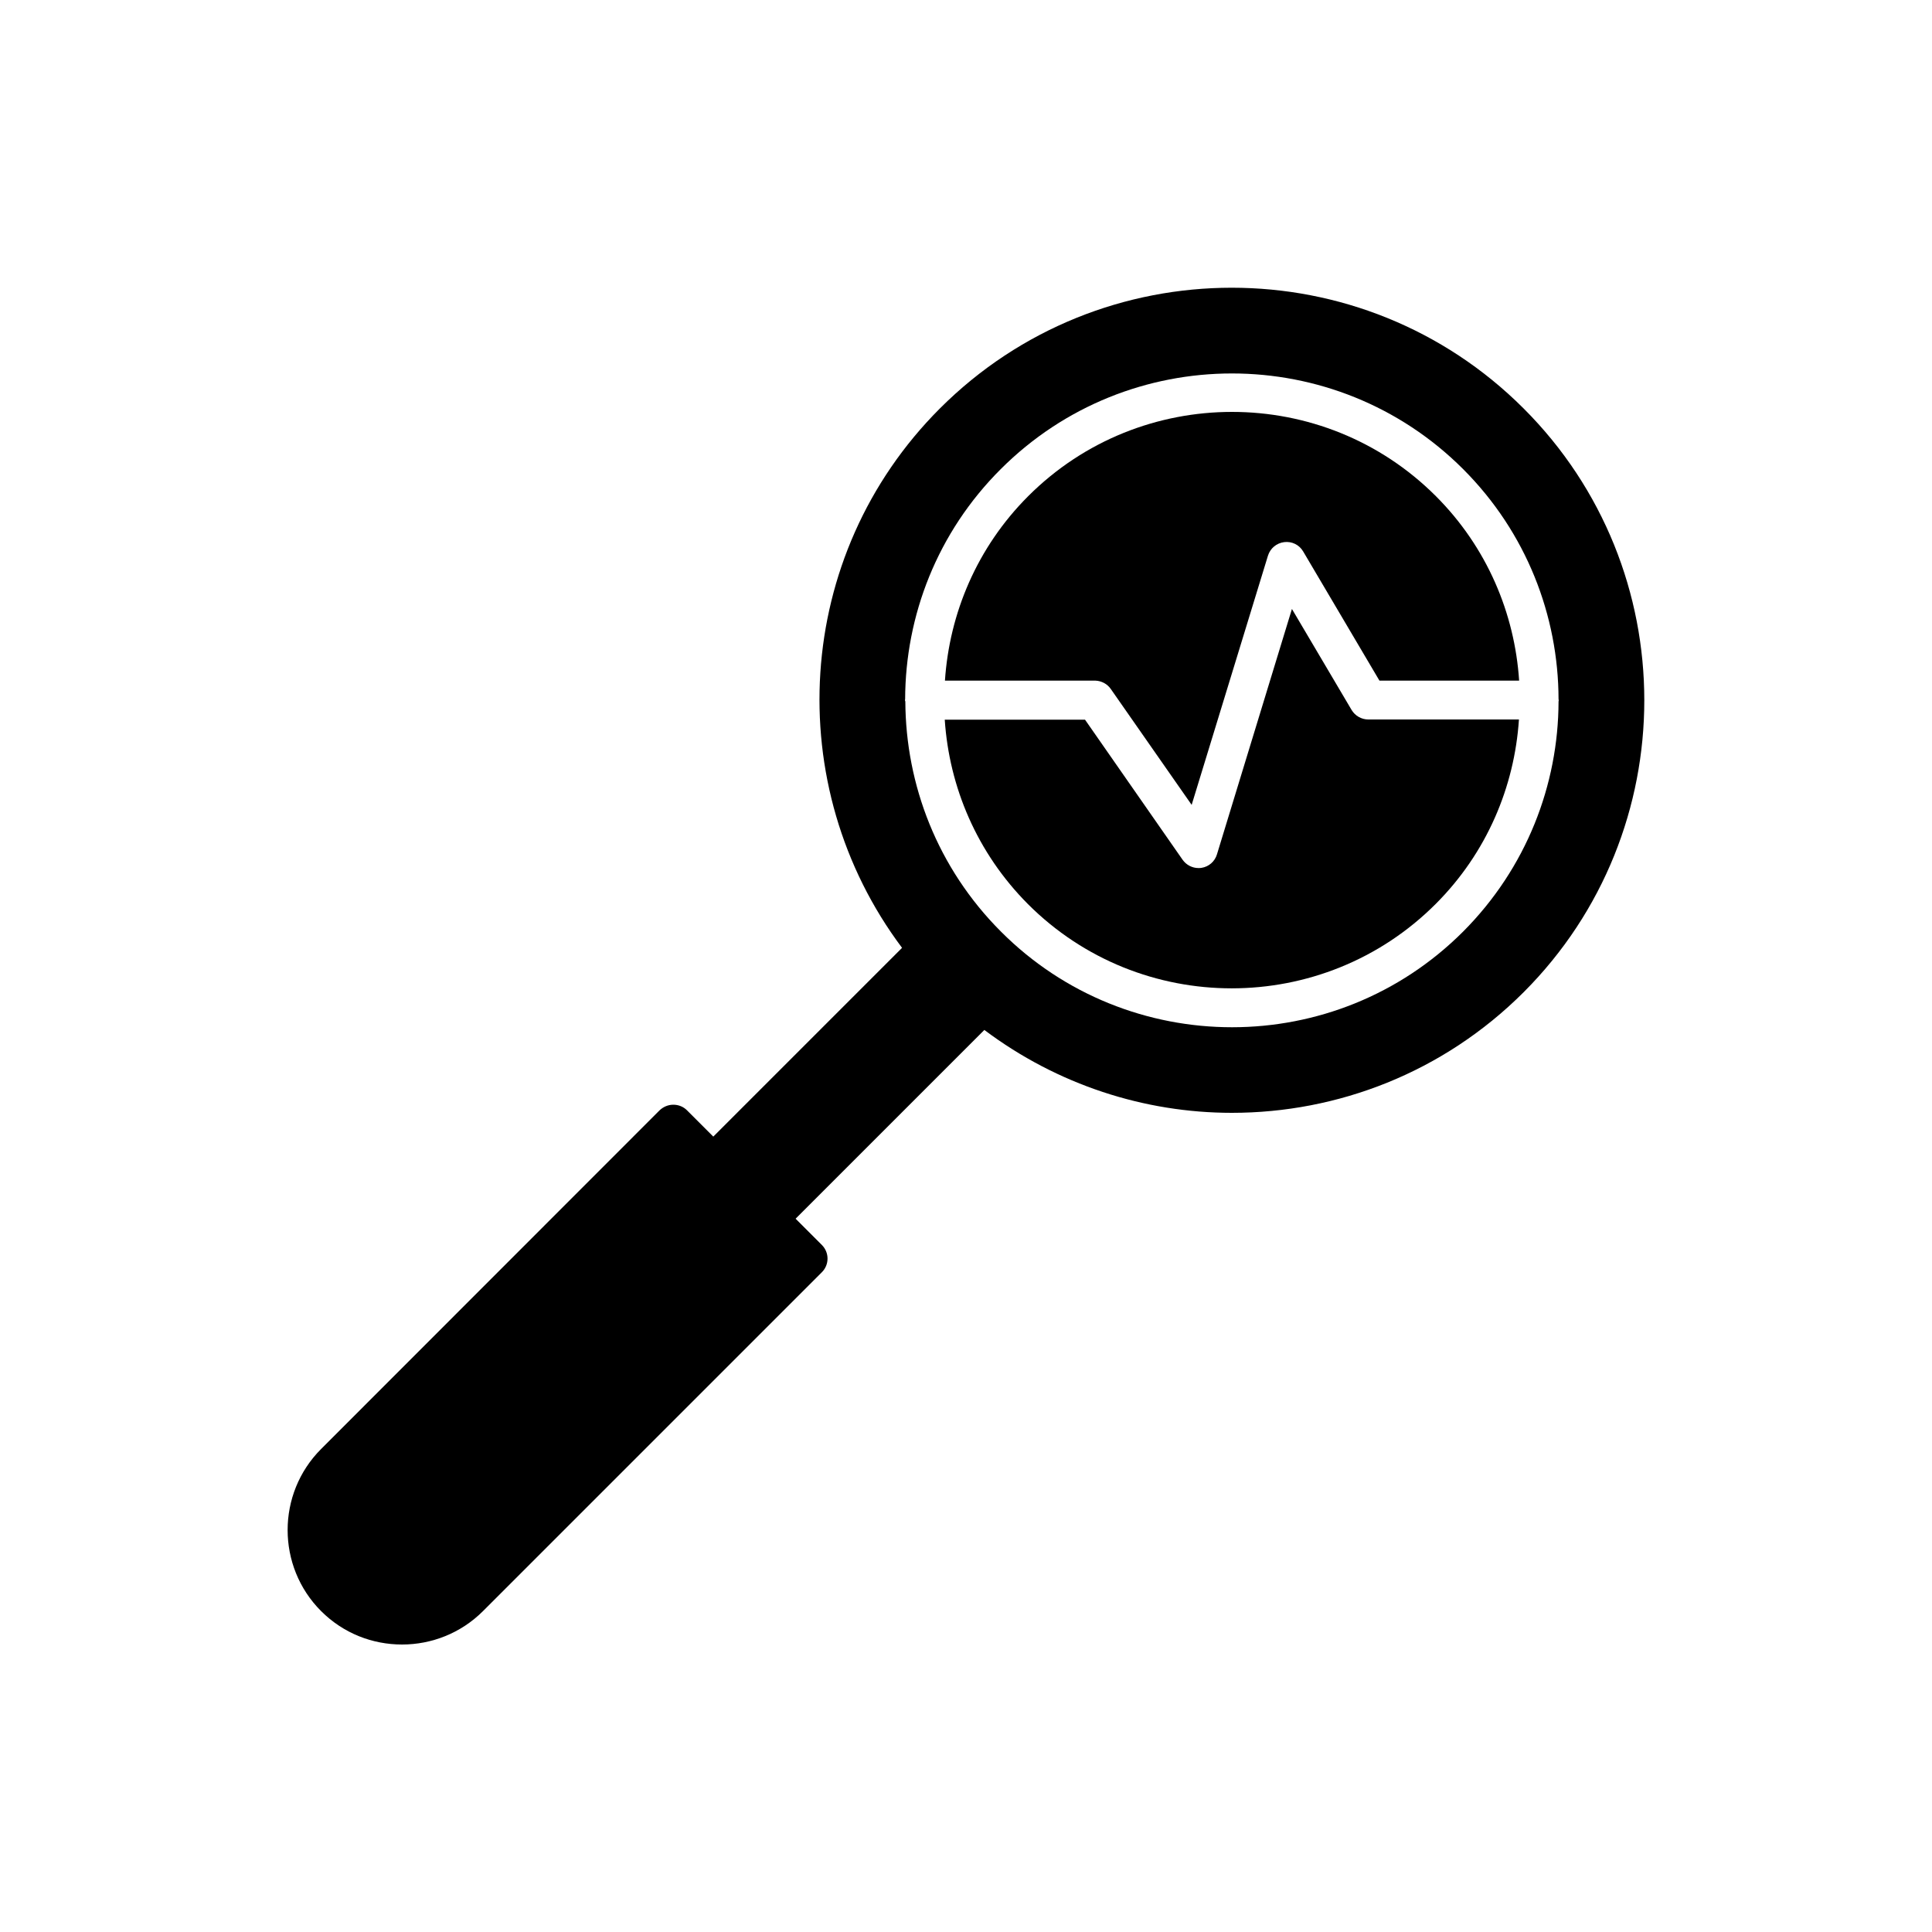
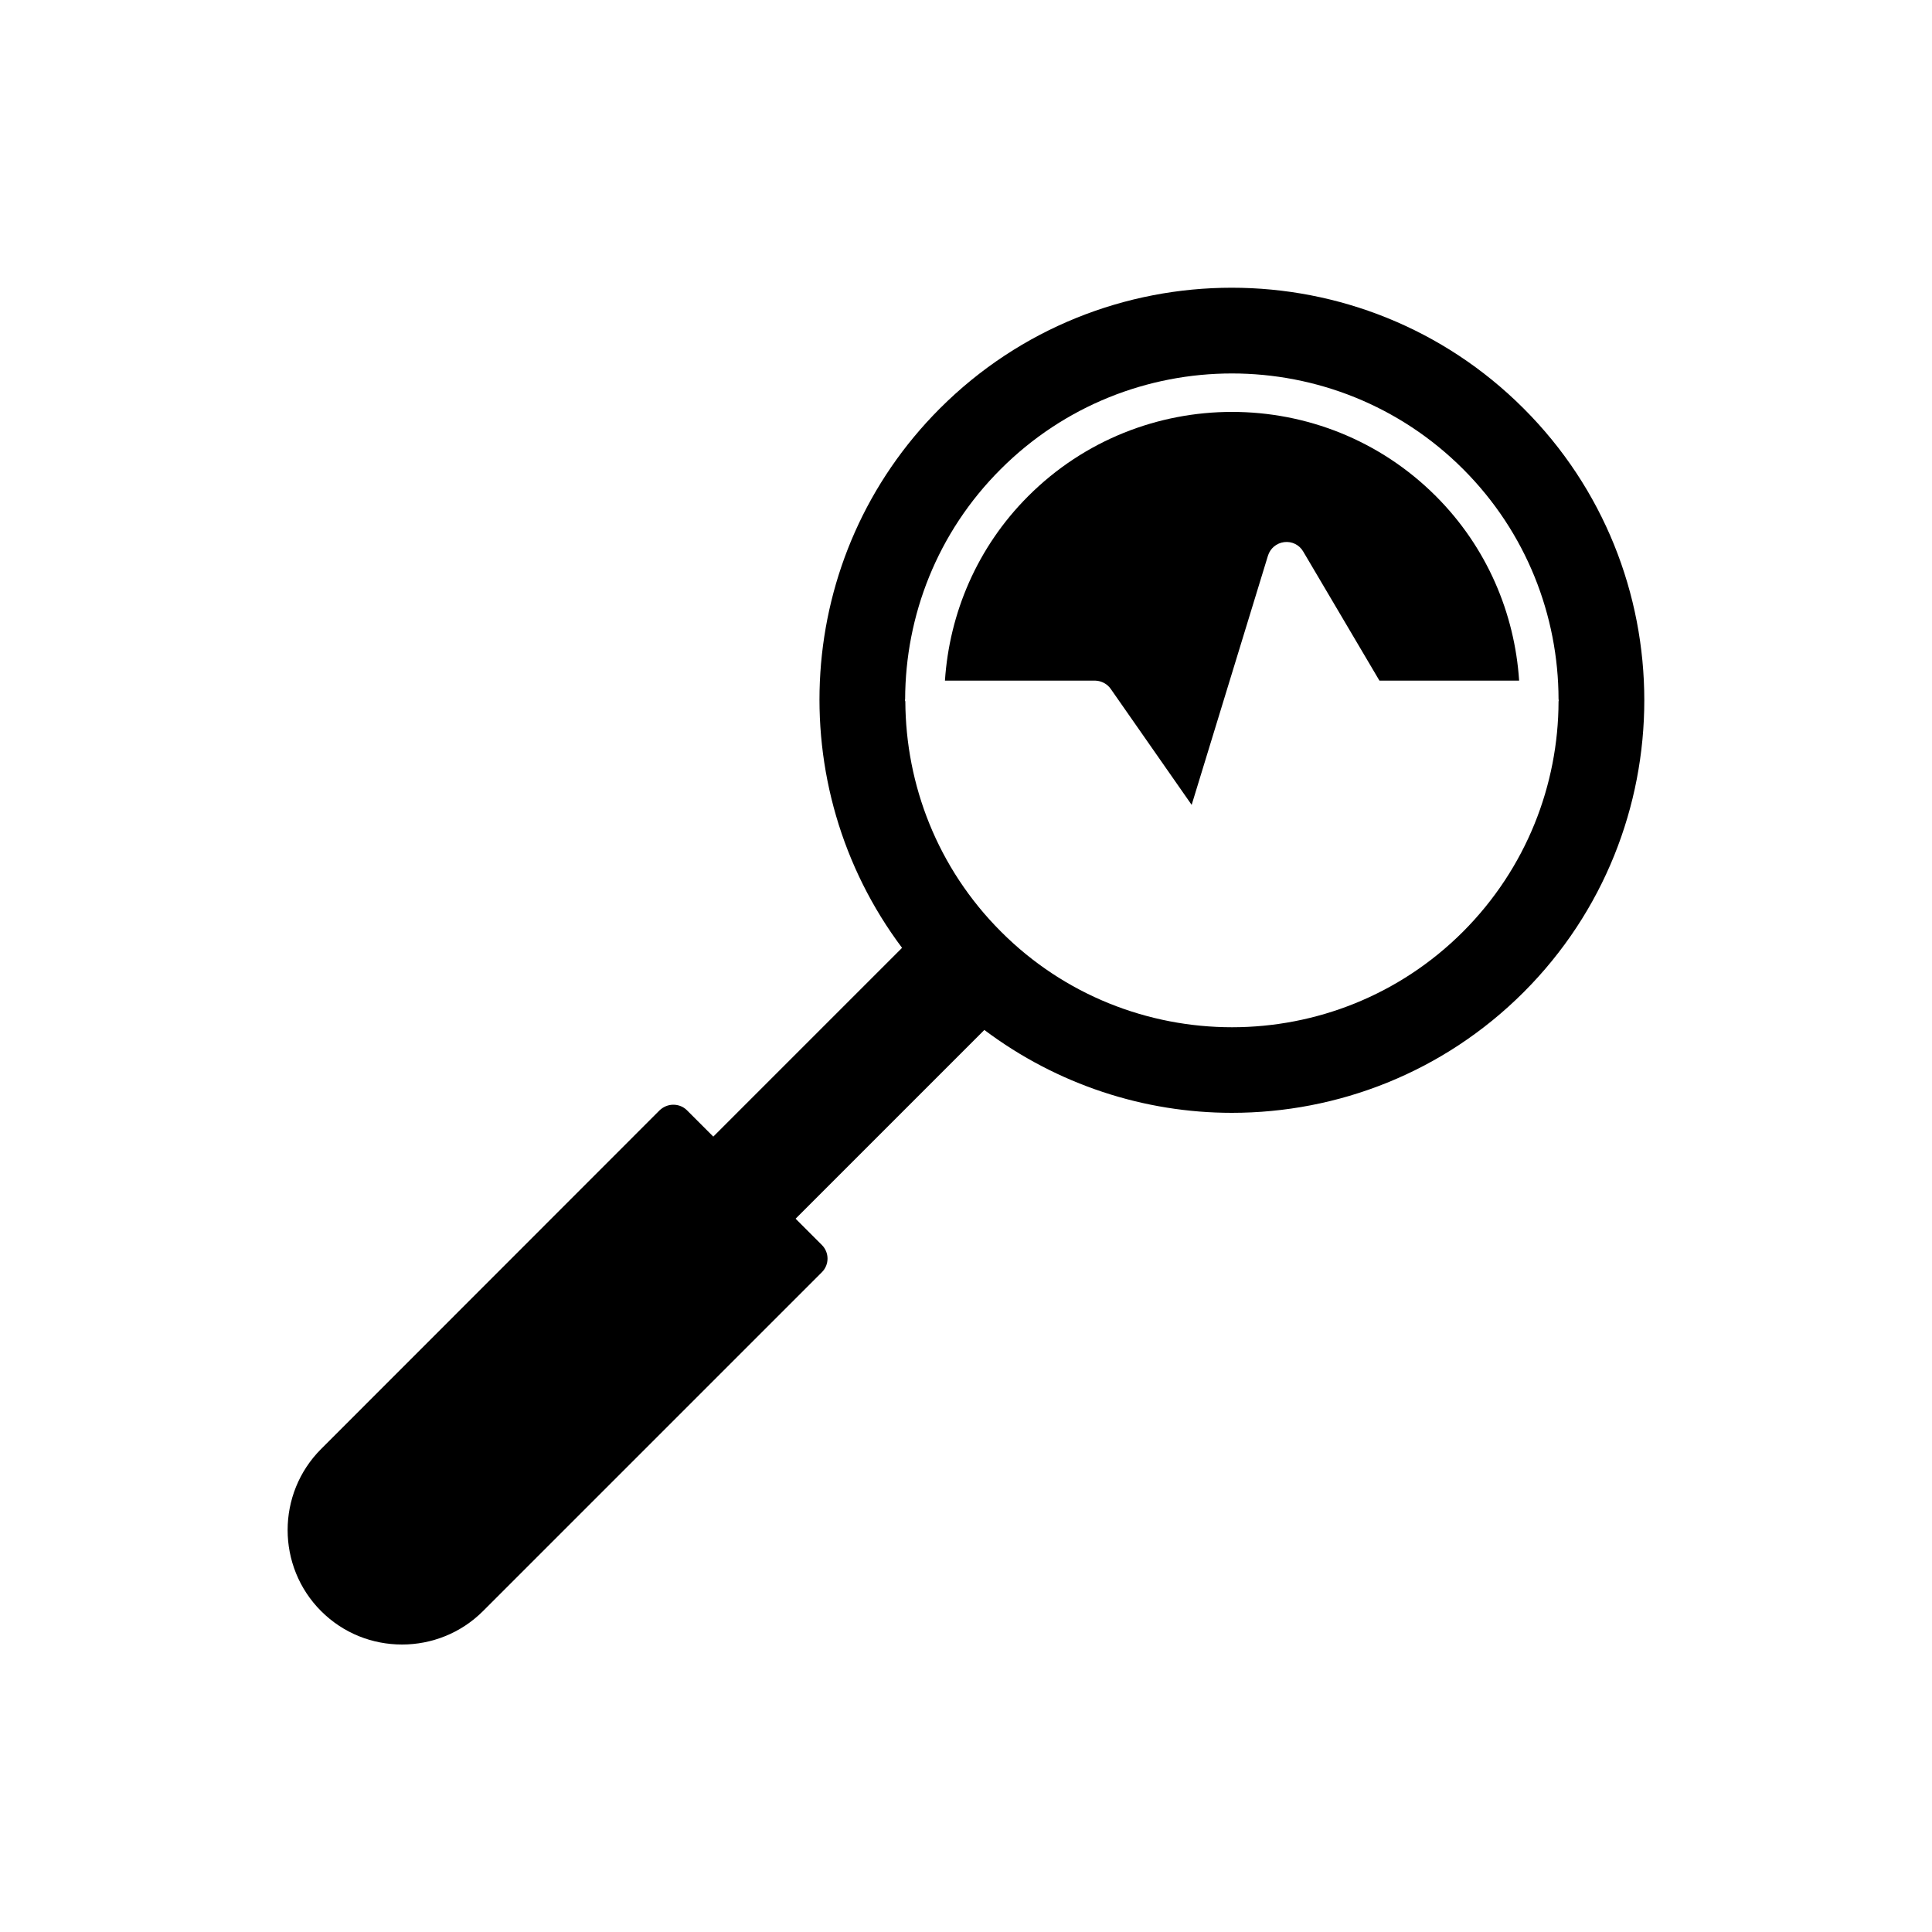
<svg xmlns="http://www.w3.org/2000/svg" height="300px" width="300px" fill="#000000" version="1.1" x="0px" y="0px" viewBox="0 0 100 100" style="enable-background:new 0 0 100 100;" xml:space="preserve">
  <style type="text/css">
	.st0{fill:none;}
	.st1{fill-rule:evenodd;clip-rule:evenodd;}
</style>
  <path d="M78.86,21.14c-8.33-8.33-21.88-8.33-30.21,0c-7.61,7.61-8.24,19.55-1.96,27.92l-9.77,9.77l-1.36-1.36  c-0.19-0.19-0.44-0.29-0.71-0.29s-0.52,0.11-0.71,0.29L16.62,75c-2.31,2.31-2.31,6.08,0,8.39c1.16,1.16,2.67,1.73,4.19,1.73  c1.52,0,3.04-0.58,4.19-1.73l17.54-17.54c0.39-0.39,0.39-1.02,0-1.41l-1.36-1.36l9.77-9.77c3.78,2.84,8.29,4.29,12.81,4.29  c5.47,0,10.94-2.08,15.11-6.25C87.19,43.02,87.19,29.46,78.86,21.14z M46.84,36.24c0-0.02,0.01-0.03,0.01-0.05  c0.01-4.32,1.66-8.63,4.95-11.91c6.6-6.6,17.33-6.6,23.93,0c3.28,3.28,4.93,7.59,4.94,11.91c0,0.02,0.01,0.04,0.01,0.06  c0,0.02-0.01,0.04-0.01,0.06c-0.01,4.31-1.66,8.62-4.94,11.91c-3.3,3.3-7.63,4.95-11.96,4.95c-4.33,0-8.67-1.65-11.96-4.95  c-3.29-3.29-4.93-7.6-4.95-11.91C46.85,36.27,46.84,36.26,46.84,36.24z" />
  <path d="M57.5,35.67l4.18,5.99l3.95-12.9c0.12-0.38,0.44-0.65,0.84-0.7c0.4-0.05,0.78,0.14,0.98,0.48l3.95,6.69h7.23  c-0.23-3.48-1.66-6.9-4.31-9.55c-2.91-2.91-6.73-4.36-10.55-4.36c-3.82,0-7.64,1.45-10.55,4.36c-2.65,2.65-4.08,6.07-4.31,9.55h7.79  C57.01,35.24,57.32,35.4,57.5,35.67z" />
-   <path d="M74.31,46.79c2.65-2.65,4.08-6.07,4.31-9.55h-7.8c-0.35,0-0.68-0.19-0.86-0.49l-3.09-5.23l-3.88,12.7  c-0.11,0.37-0.42,0.64-0.8,0.7c-0.05,0.01-0.1,0.01-0.16,0.01c-0.32,0-0.63-0.16-0.82-0.43l-5.05-7.25h-7.26  c0.23,3.48,1.66,6.89,4.31,9.55C59.02,52.61,68.49,52.61,74.31,46.79z" />
</svg>